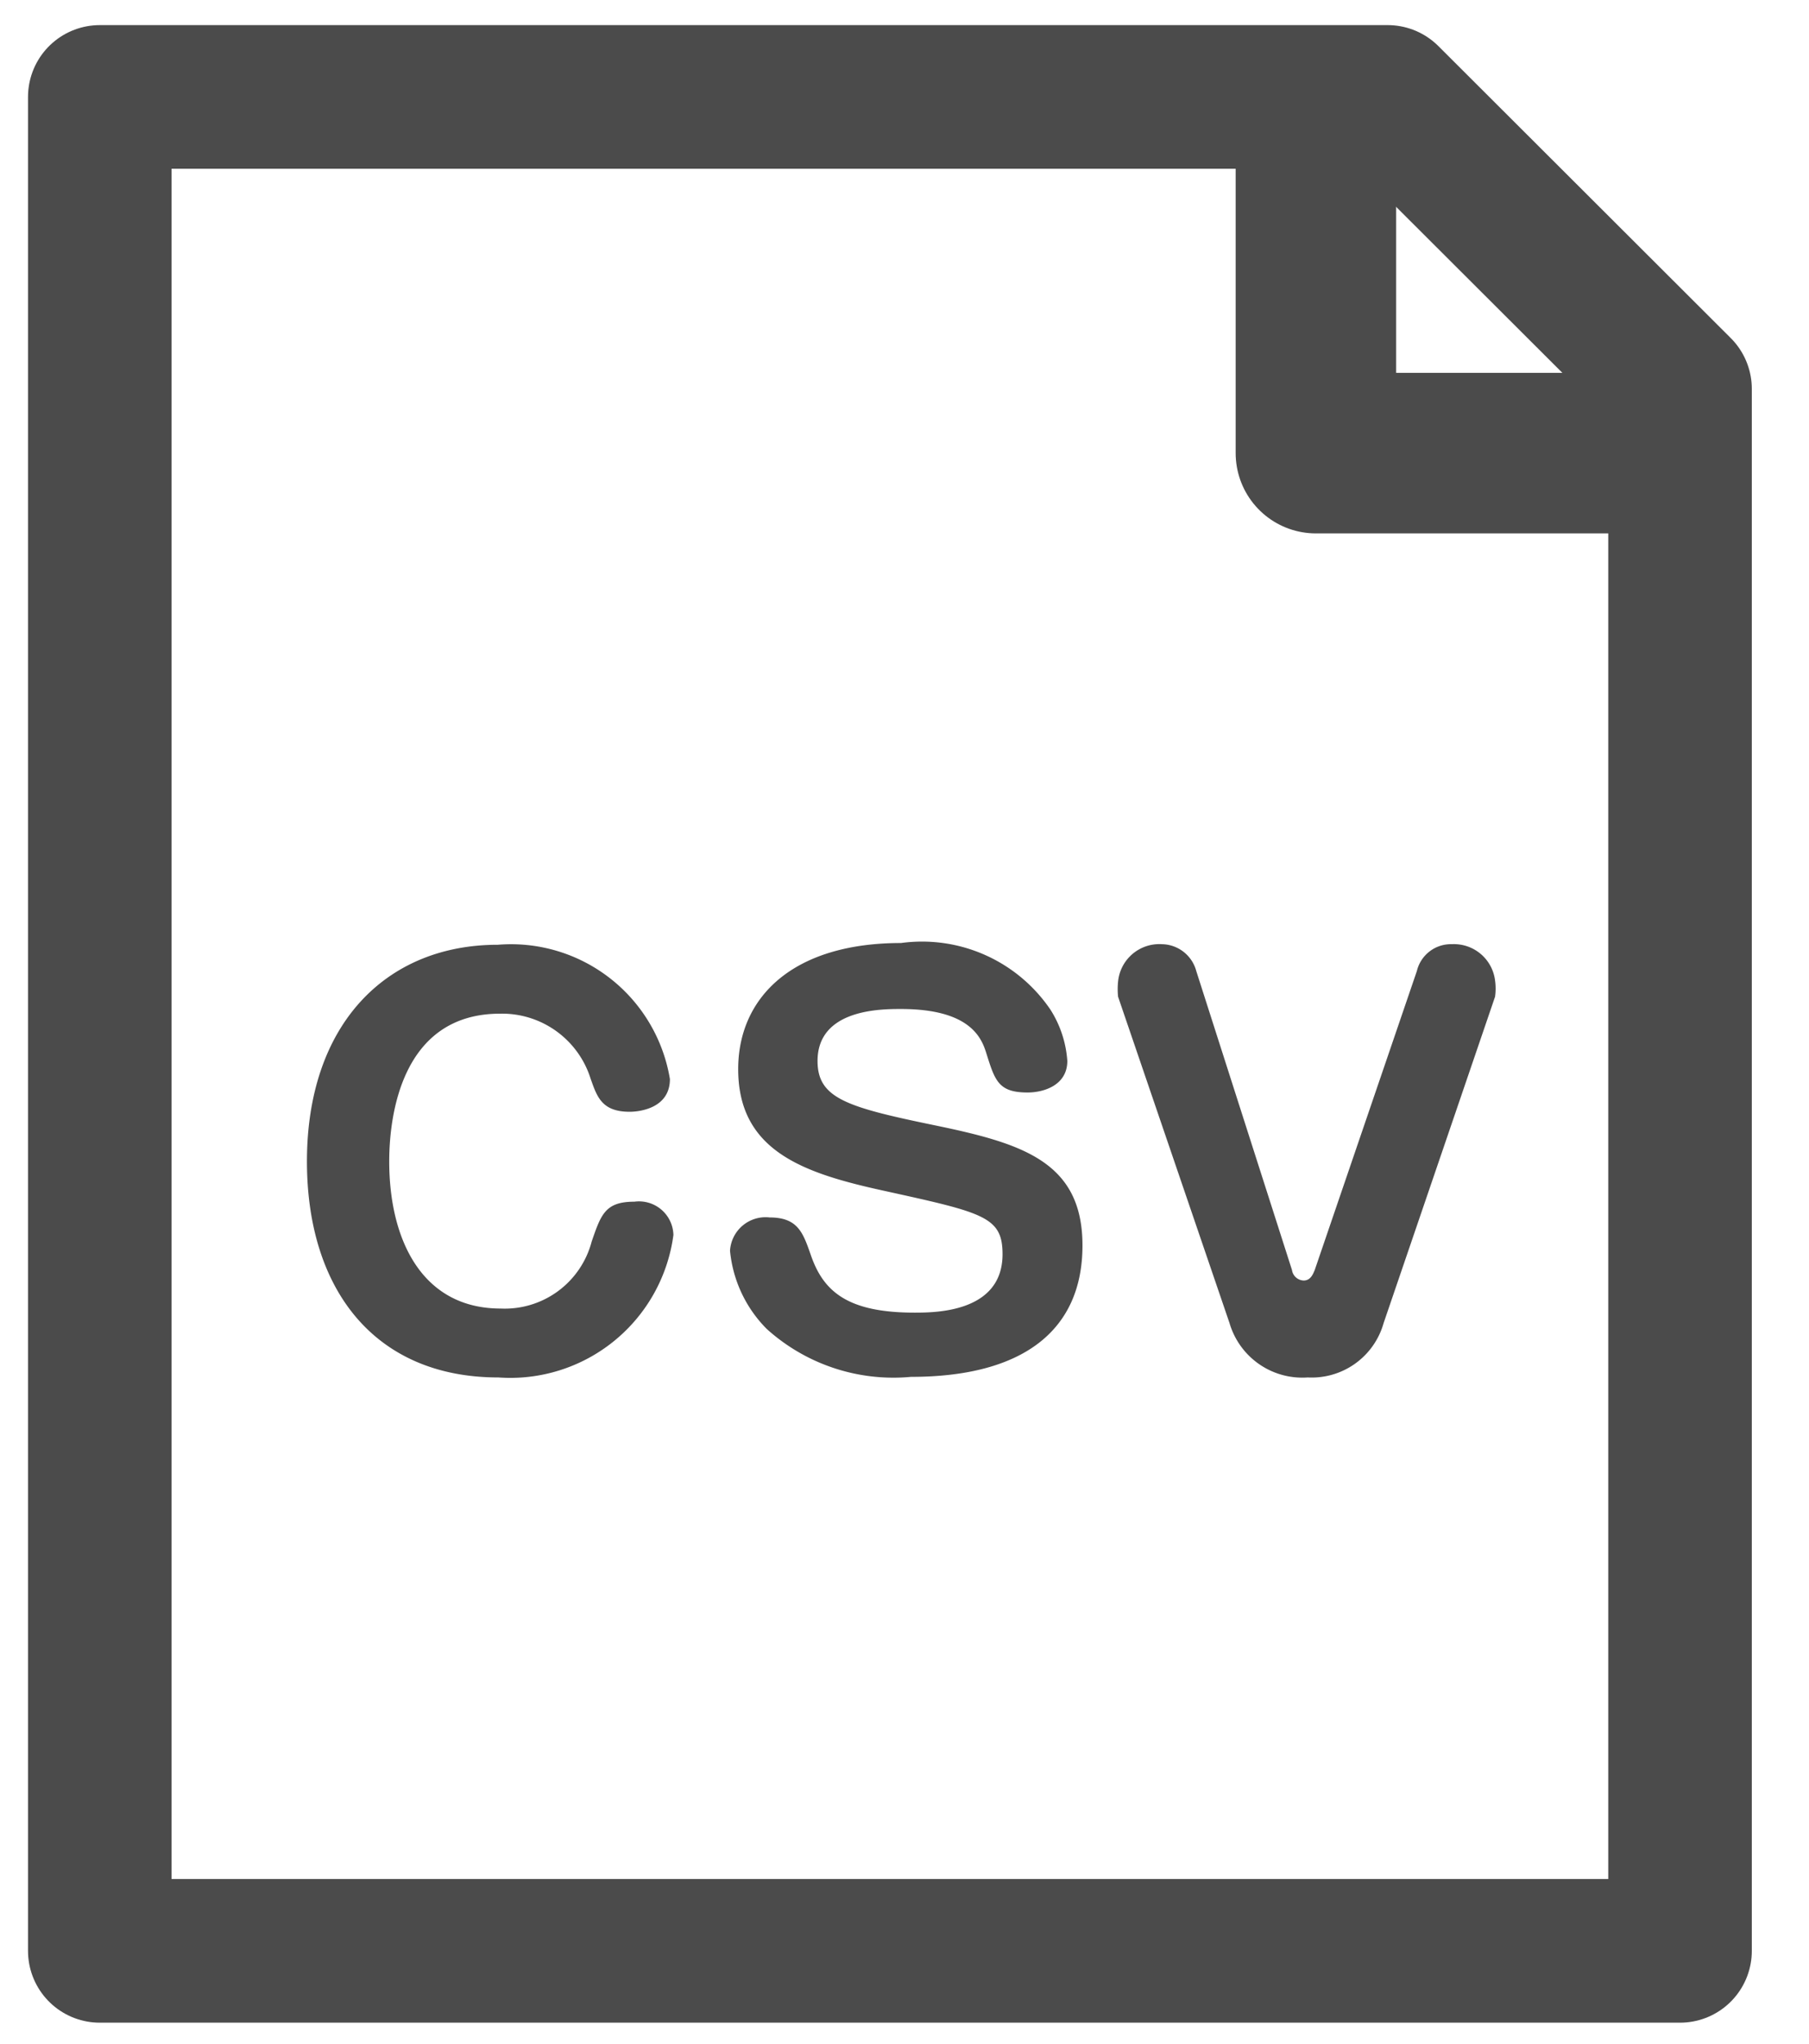
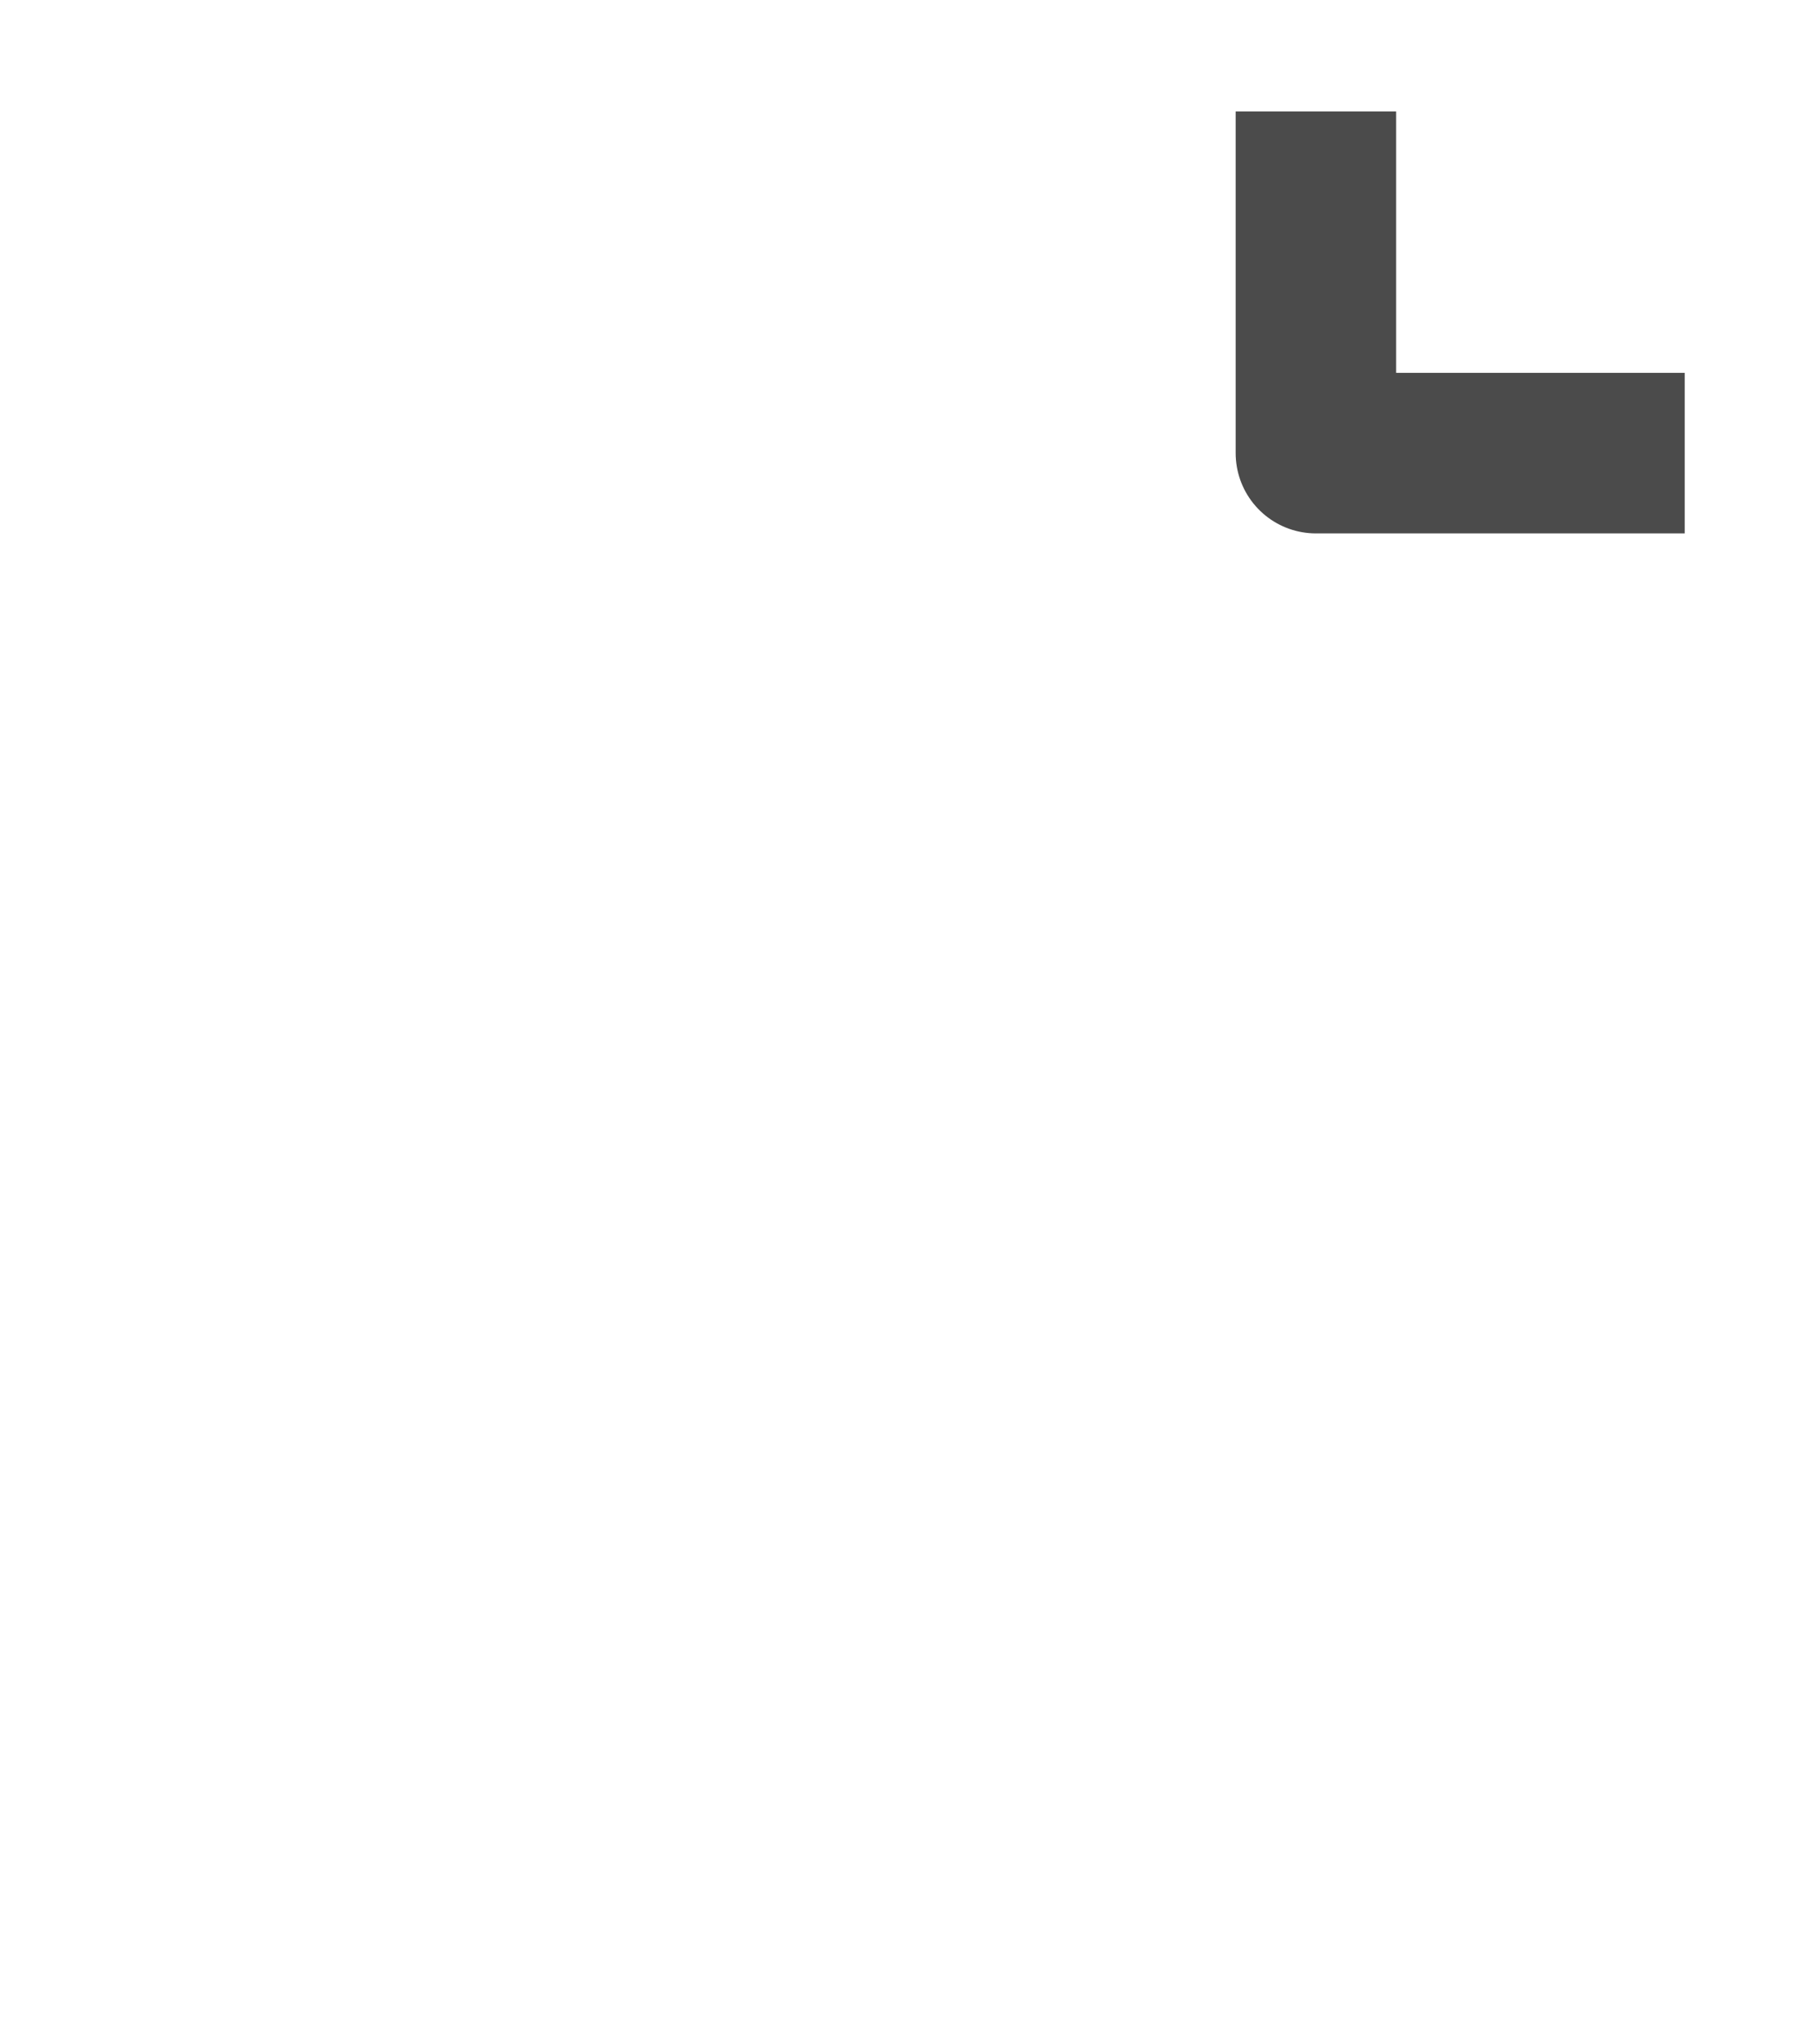
<svg xmlns="http://www.w3.org/2000/svg" id="レイヤー_1" data-name="レイヤー 1" viewBox="0 0 31 35">
  <defs>
    <style>.cls-1,.cls-2,.cls-4{fill:none;}.cls-1,.cls-2{stroke:#4b4b4b;stroke-linejoin:round;}.cls-1{stroke-width:2.46px;}.cls-2{stroke-width:2.75px;}.cls-3{fill:#4b4b4b;}</style>
  </defs>
  <title>csv_order_15</title>
-   <polygon class="cls-1" points="23.78 1.66 1.71 1.66 1.71 33.41 28.79 33.41 28.79 6.66 23.78 1.66" />
  <polyline class="cls-2" points="22.55 1.91 22.55 7.76 28.87 7.76" />
-   <path class="cls-3" d="M415.48,299.48c0,.5-.52.56-.69.56-.48,0-.56-.26-.67-.57a1.59,1.59,0,0,0-1.55-1.11c-1.69,0-1.9,1.75-1.9,2.53,0,1.34.56,2.52,1.91,2.52a1.54,1.54,0,0,0,1.56-1.15c.16-.46.23-.68.73-.68a.59.59,0,0,1,.67.57,2.82,2.82,0,0,1-3,2.44c-2.13,0-3.28-1.52-3.28-3.7,0-2.34,1.35-3.71,3.27-3.71A2.76,2.76,0,0,1,415.48,299.48Z" transform="translate(-404 -281)" />
-   <path class="cls-3" d="M422,298.29a1.87,1.87,0,0,1,.29.88c0,.42-.41.54-.68.54-.5,0-.56-.2-.71-.68-.08-.25-.27-.75-1.46-.75-.34,0-1.43,0-1.43.89,0,.64.5.79,2,1.1s2.54.62,2.54,2.06-1,2.25-2.94,2.25a3.24,3.24,0,0,1-2.47-.82,2.19,2.19,0,0,1-.63-1.34.61.61,0,0,1,.68-.57c.48,0,.57.26.7.63.21.62.61,1,1.78,1,.35,0,1.51,0,1.51-1,0-.64-.32-.71-2-1.08-1.38-.3-2.53-.67-2.53-2.09,0-1.21.91-2.16,2.79-2.16A2.66,2.66,0,0,1,422,298.29Z" transform="translate(-404 -281)" />
-   <path class="cls-3" d="M426.14,302.75a.21.21,0,0,0,.2.18c.12,0,.16-.11.19-.18l1.75-5.12a.6.6,0,0,1,.6-.46.71.71,0,0,1,.74.62,1,1,0,0,1,0,.28l-1.91,5.59a1.28,1.28,0,0,1-1.3.93,1.3,1.3,0,0,1-1.34-.93l-1.91-5.59a1.28,1.28,0,0,1,0-.26.71.71,0,0,1,.75-.64.62.62,0,0,1,.59.46Z" transform="translate(-404 -281)" />
-   <rect id="_スライス_" data-name="&lt;スライス&gt;" class="cls-4" width="31" height="35" />
</svg>